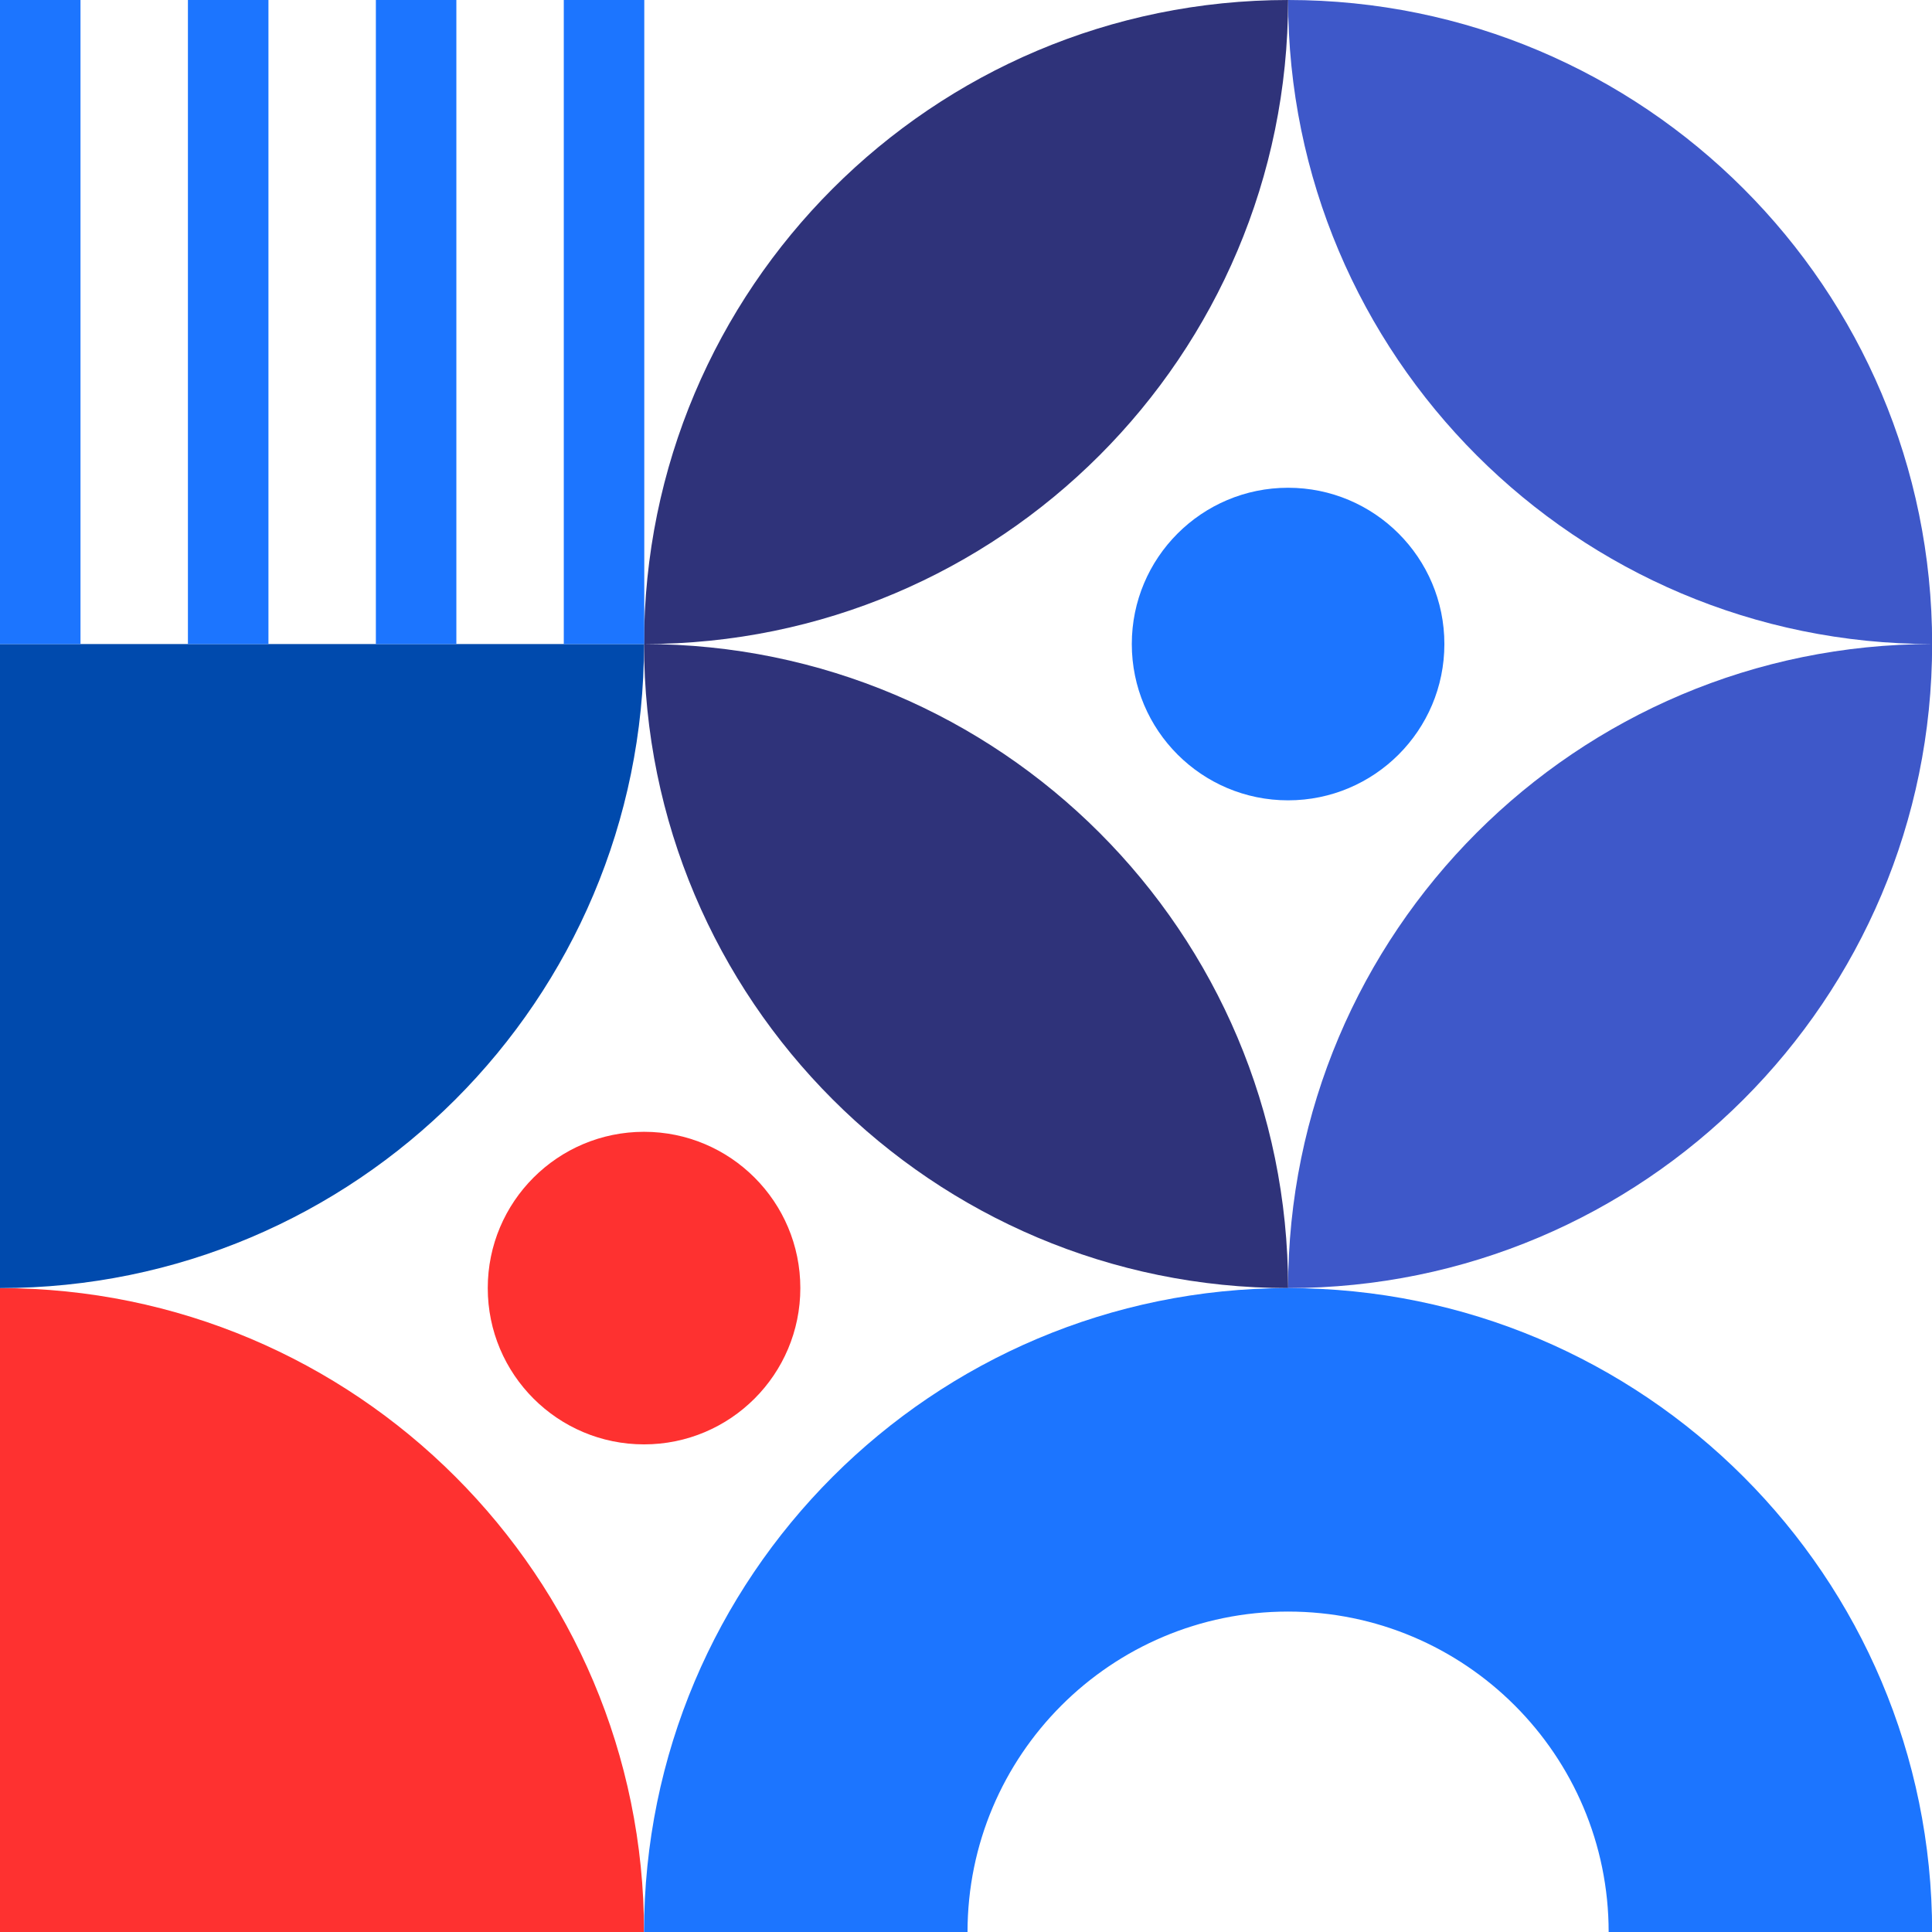
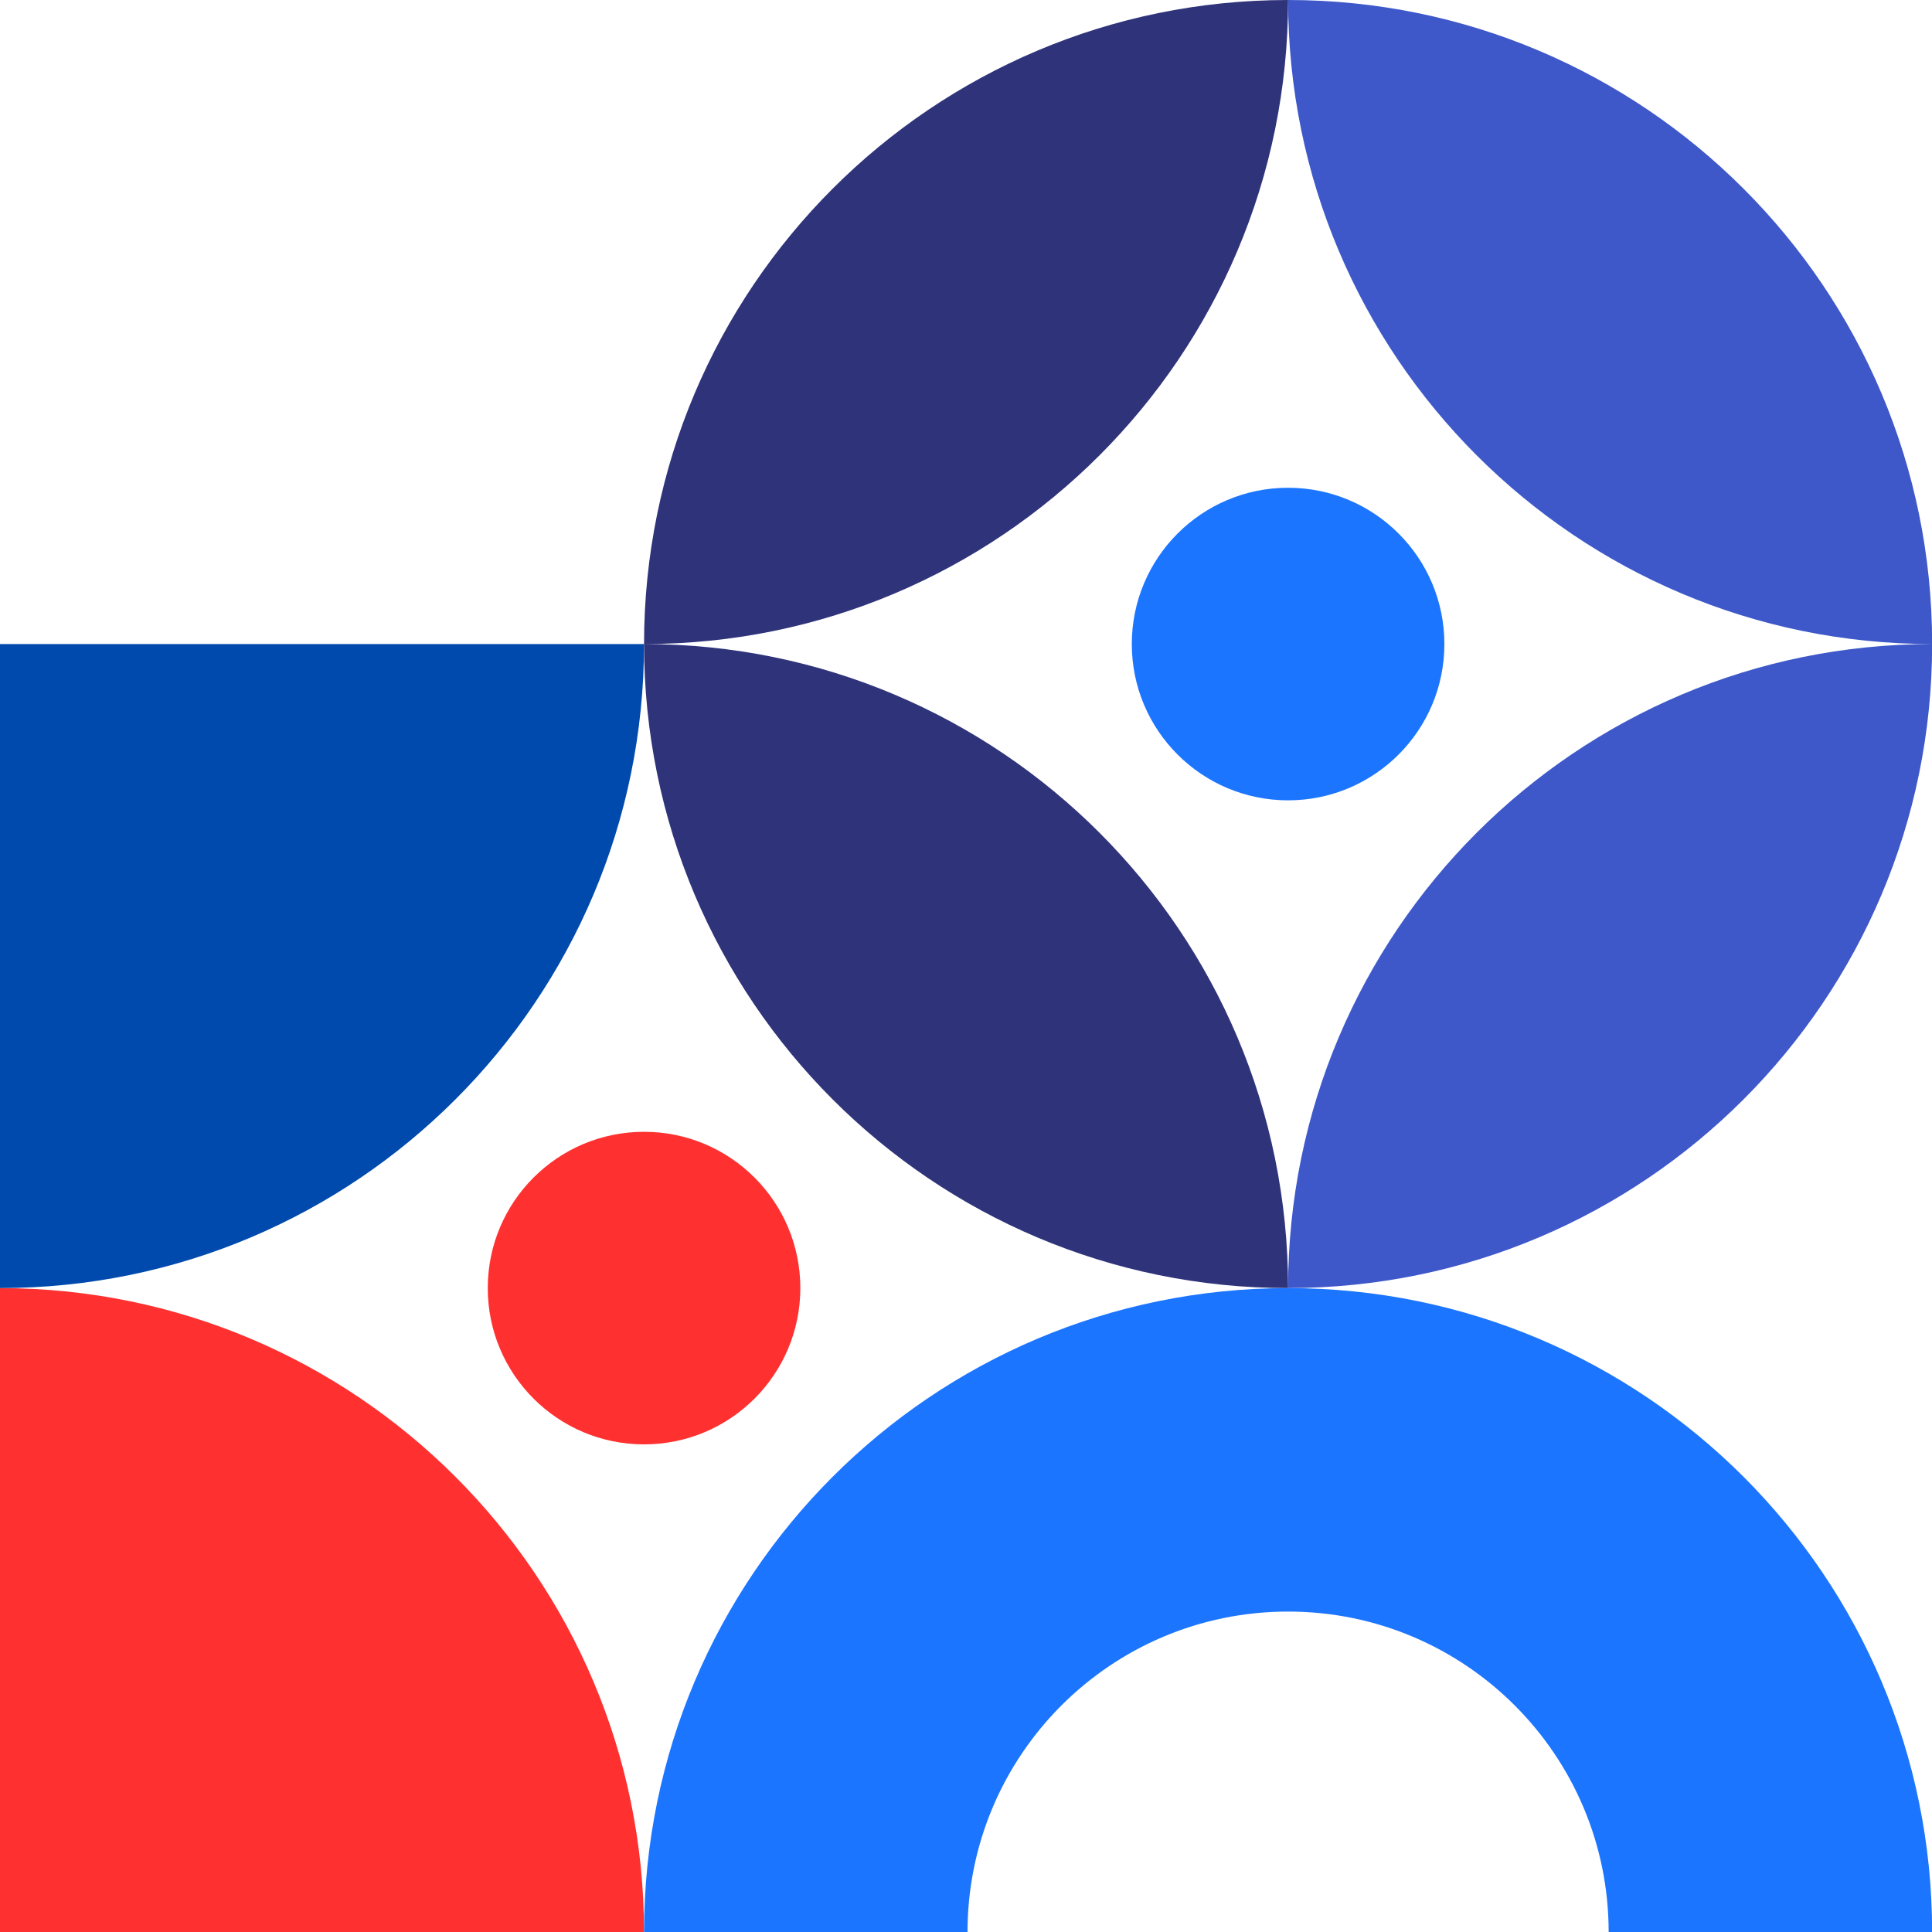
<svg xmlns="http://www.w3.org/2000/svg" clip-rule="evenodd" fill="#000000" fill-rule="evenodd" height="570.5" image-rendering="optimizeQuality" preserveAspectRatio="xMidYMid meet" shape-rendering="geometricPrecision" text-rendering="geometricPrecision" version="1" viewBox="0.0 0.0 570.5 570.5" width="570.5" zoomAndPan="magnify">
  <g>
    <g>
      <g id="change1_1">
        <path d="M0 570.54l190.18 0c0,-105.03 -85.15,-190.18 -190.18,-190.18l0 190.18z" fill="#fe3130" />
      </g>
      <path d="M380.36 0c105.03,0 190.18,85.15 190.18,190.18 0,105.03 -85.15,190.18 -190.18,190.18 -105.03,0 -190.18,-85.15 -190.18,-190.18 0,-105.03 85.15,-190.18 190.18,-190.18z" fill="none" />
      <g id="change2_1">
        <path d="M380.36 0c105.03,0 190.18,85.15 190.18,190.18 0,105.03 -85.15,190.18 -190.18,190.18 0,-105.03 85.15,-190.18 190.18,-190.18 -105.03,0 -190.18,-85.15 -190.18,-190.18z" fill="#3e58c9" />
      </g>
      <g id="change3_1">
        <path d="M380.36 380.36c-105.03,0 -190.18,-85.15 -190.18,-190.18 0,-105.03 85.15,-190.18 190.18,-190.18 0,105.03 -85.15,190.18 -190.18,190.18 105.03,0 190.18,85.15 190.18,190.18z" fill="#2f337a" />
      </g>
      <g id="change4_1">
        <path d="M0 190.18l190.18 0c0,105.03 -85.15,190.18 -190.18,190.18l0 -190.18z" fill="#004aad" />
      </g>
      <g id="change5_1">
        <path d="M380.36 380.36c105.03,0 190.18,85.15 190.18,190.18l-95.52 0c0,-52.28 -42.38,-94.66 -94.66,-94.66 -52.28,0 -94.66,42.38 -94.66,94.66l-95.52 0c0,-105.03 85.15,-190.18 190.18,-190.18z" fill="#1c75ff" />
      </g>
      <g id="change1_2">
        <path d="M190.18 334.21c25.49,0 46.15,20.66 46.15,46.15 0,25.49 -20.66,46.15 -46.15,46.15 -25.49,0 -46.15,-20.66 -46.15,-46.15 0,-25.49 20.66,-46.15 46.15,-46.15z" fill="#fe3130" />
      </g>
      <g id="change5_2">
        <path d="M380.36 144.03c25.49,0 46.15,20.66 46.15,46.15 0,25.49 -20.66,46.15 -46.15,46.15 -25.49,0 -46.15,-20.66 -46.15,-46.15 0,-25.49 20.66,-46.15 46.15,-46.15z" fill="#1c75ff" />
      </g>
      <g id="change5_3">
-         <path d="M55.49 190.18c7.93,0 15.85,0 23.78,0 0,-63.39 0,-126.79 0,-190.18 -7.93,0 -15.85,0 -23.78,0 0,63.39 0,126.79 0,190.18zm-55.49 0l23.77 0 0 -190.18 -23.77 0 0 190.18zm166.48 0l23.77 0 0 -190.18 -23.77 0 0 190.18zm-55.49 0c7.92,0 15.85,0 23.77,0 0,-63.39 0,-126.79 0,-190.18 -7.92,0 -15.85,0 -23.77,0 0,63.39 0,126.79 0,190.18z" fill="#1c75ff" />
-       </g>
+         </g>
    </g>
  </g>
</svg>